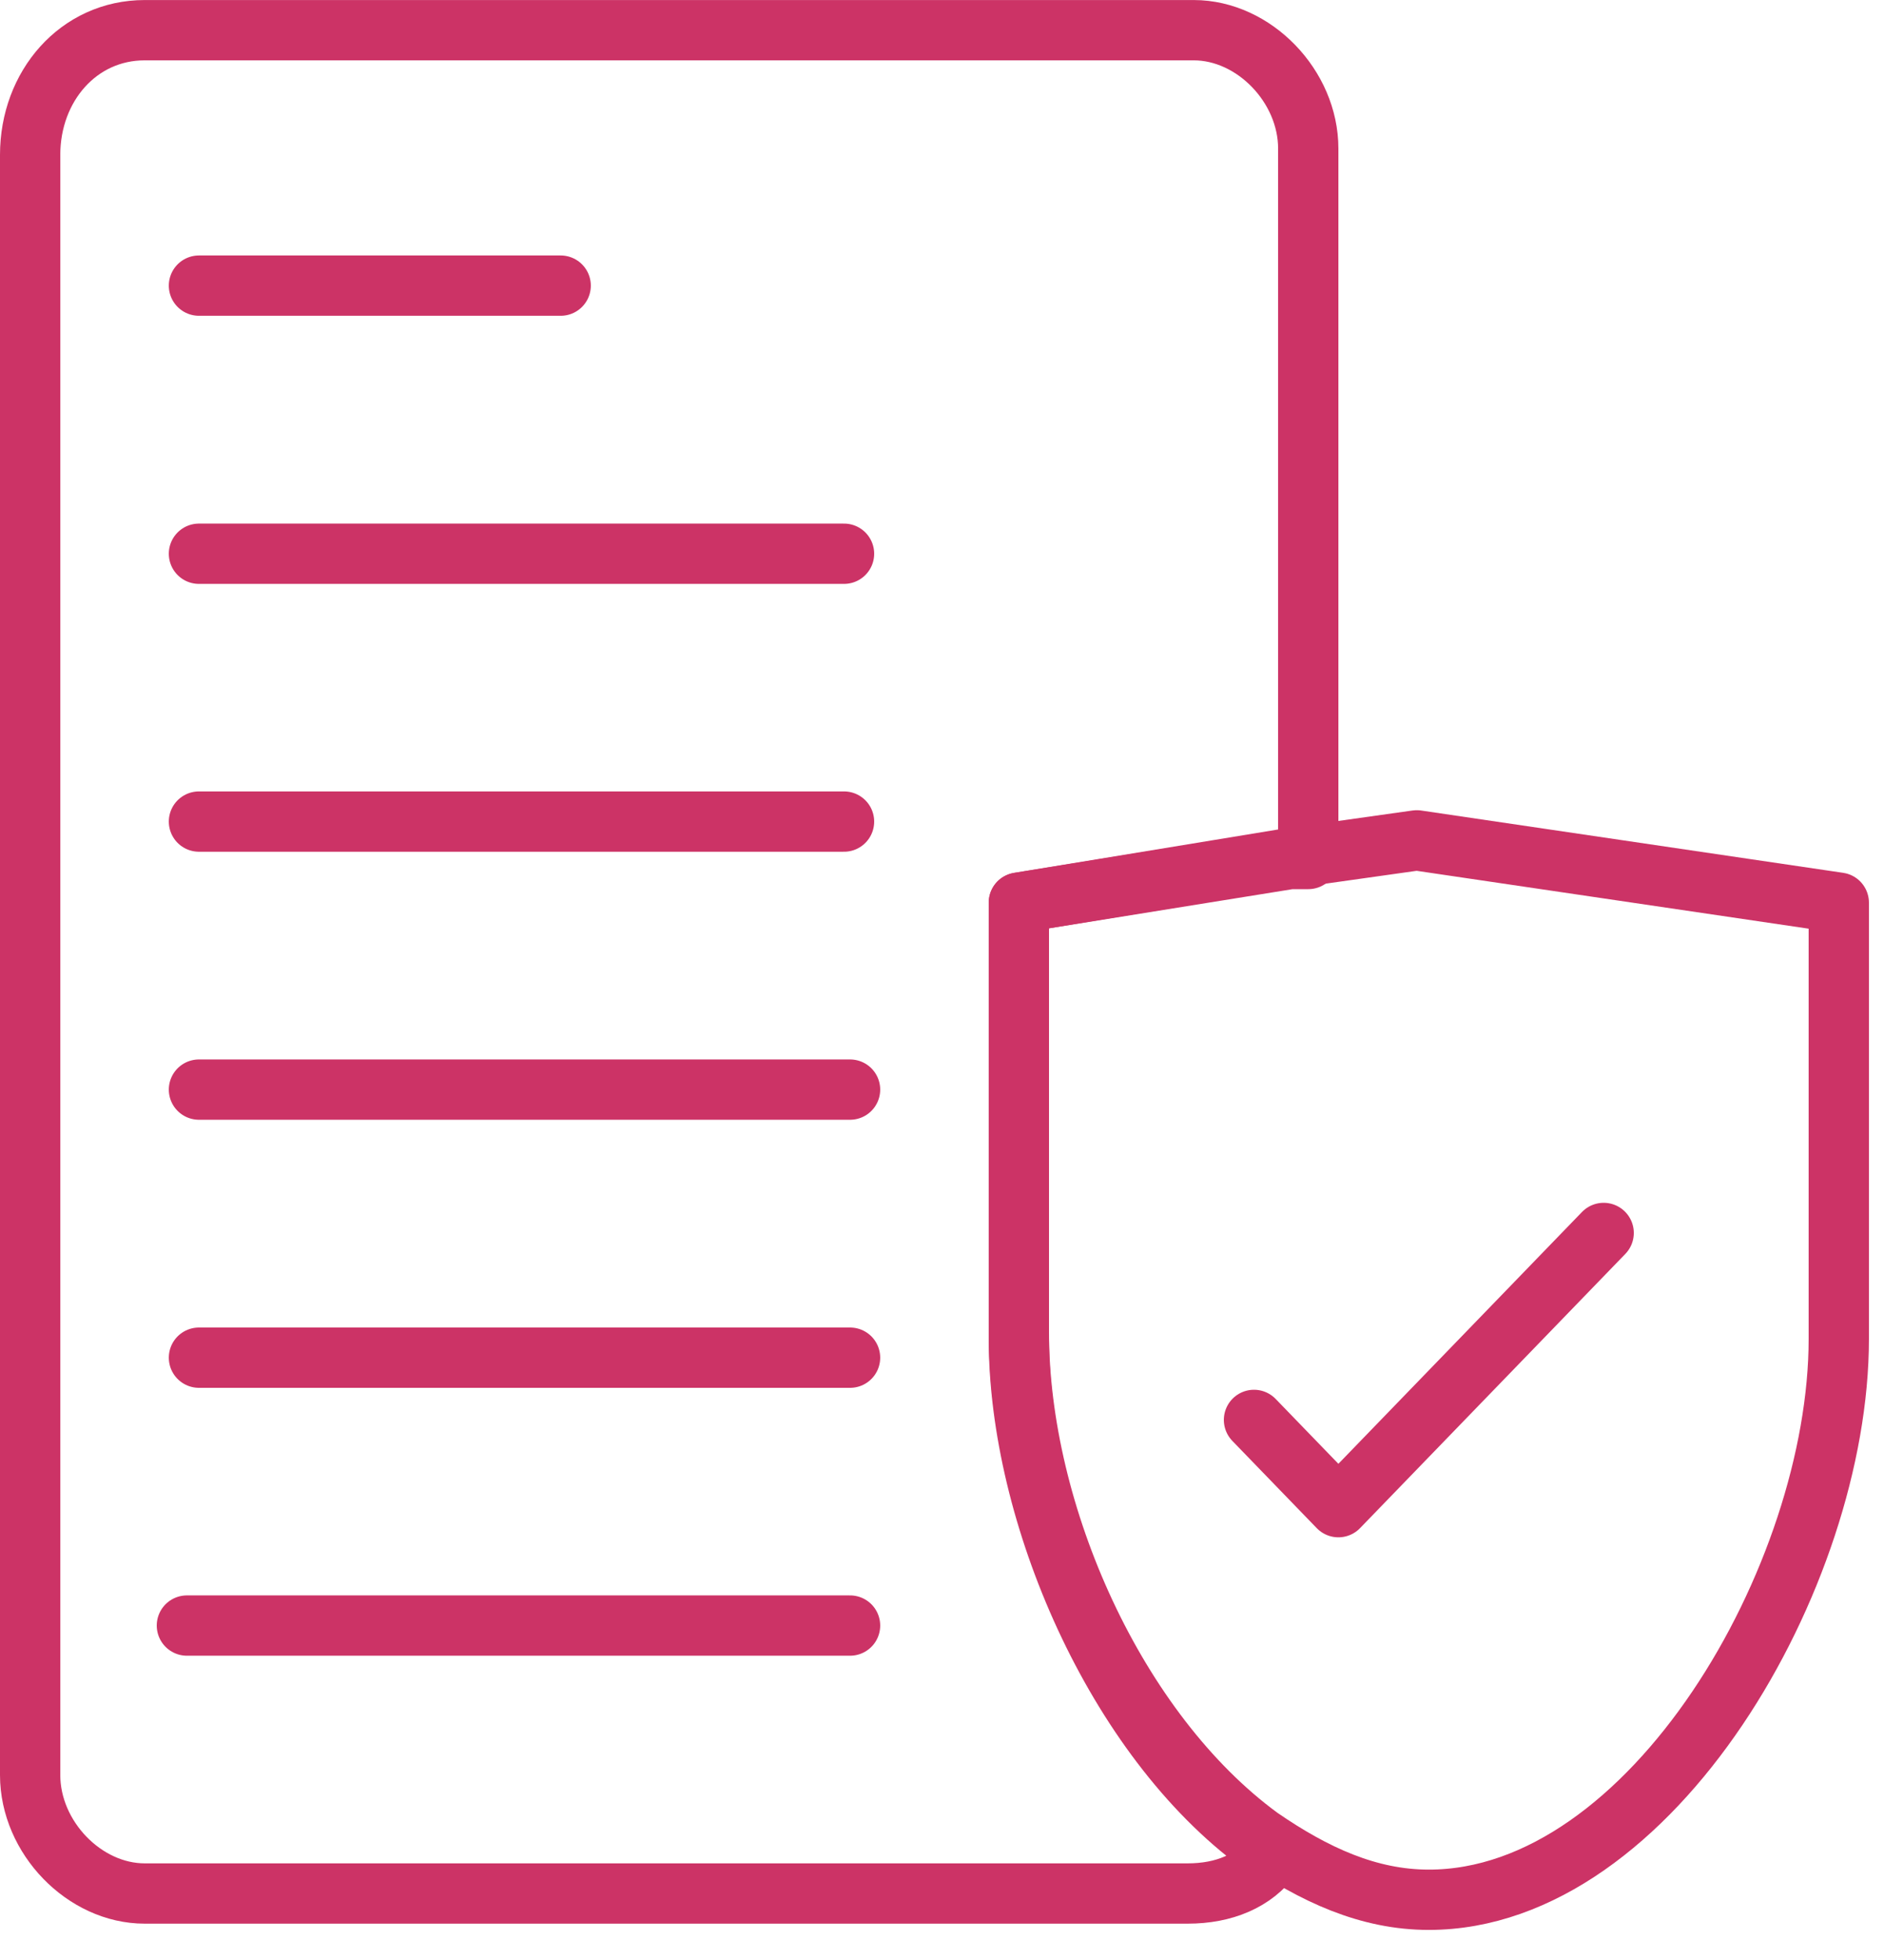
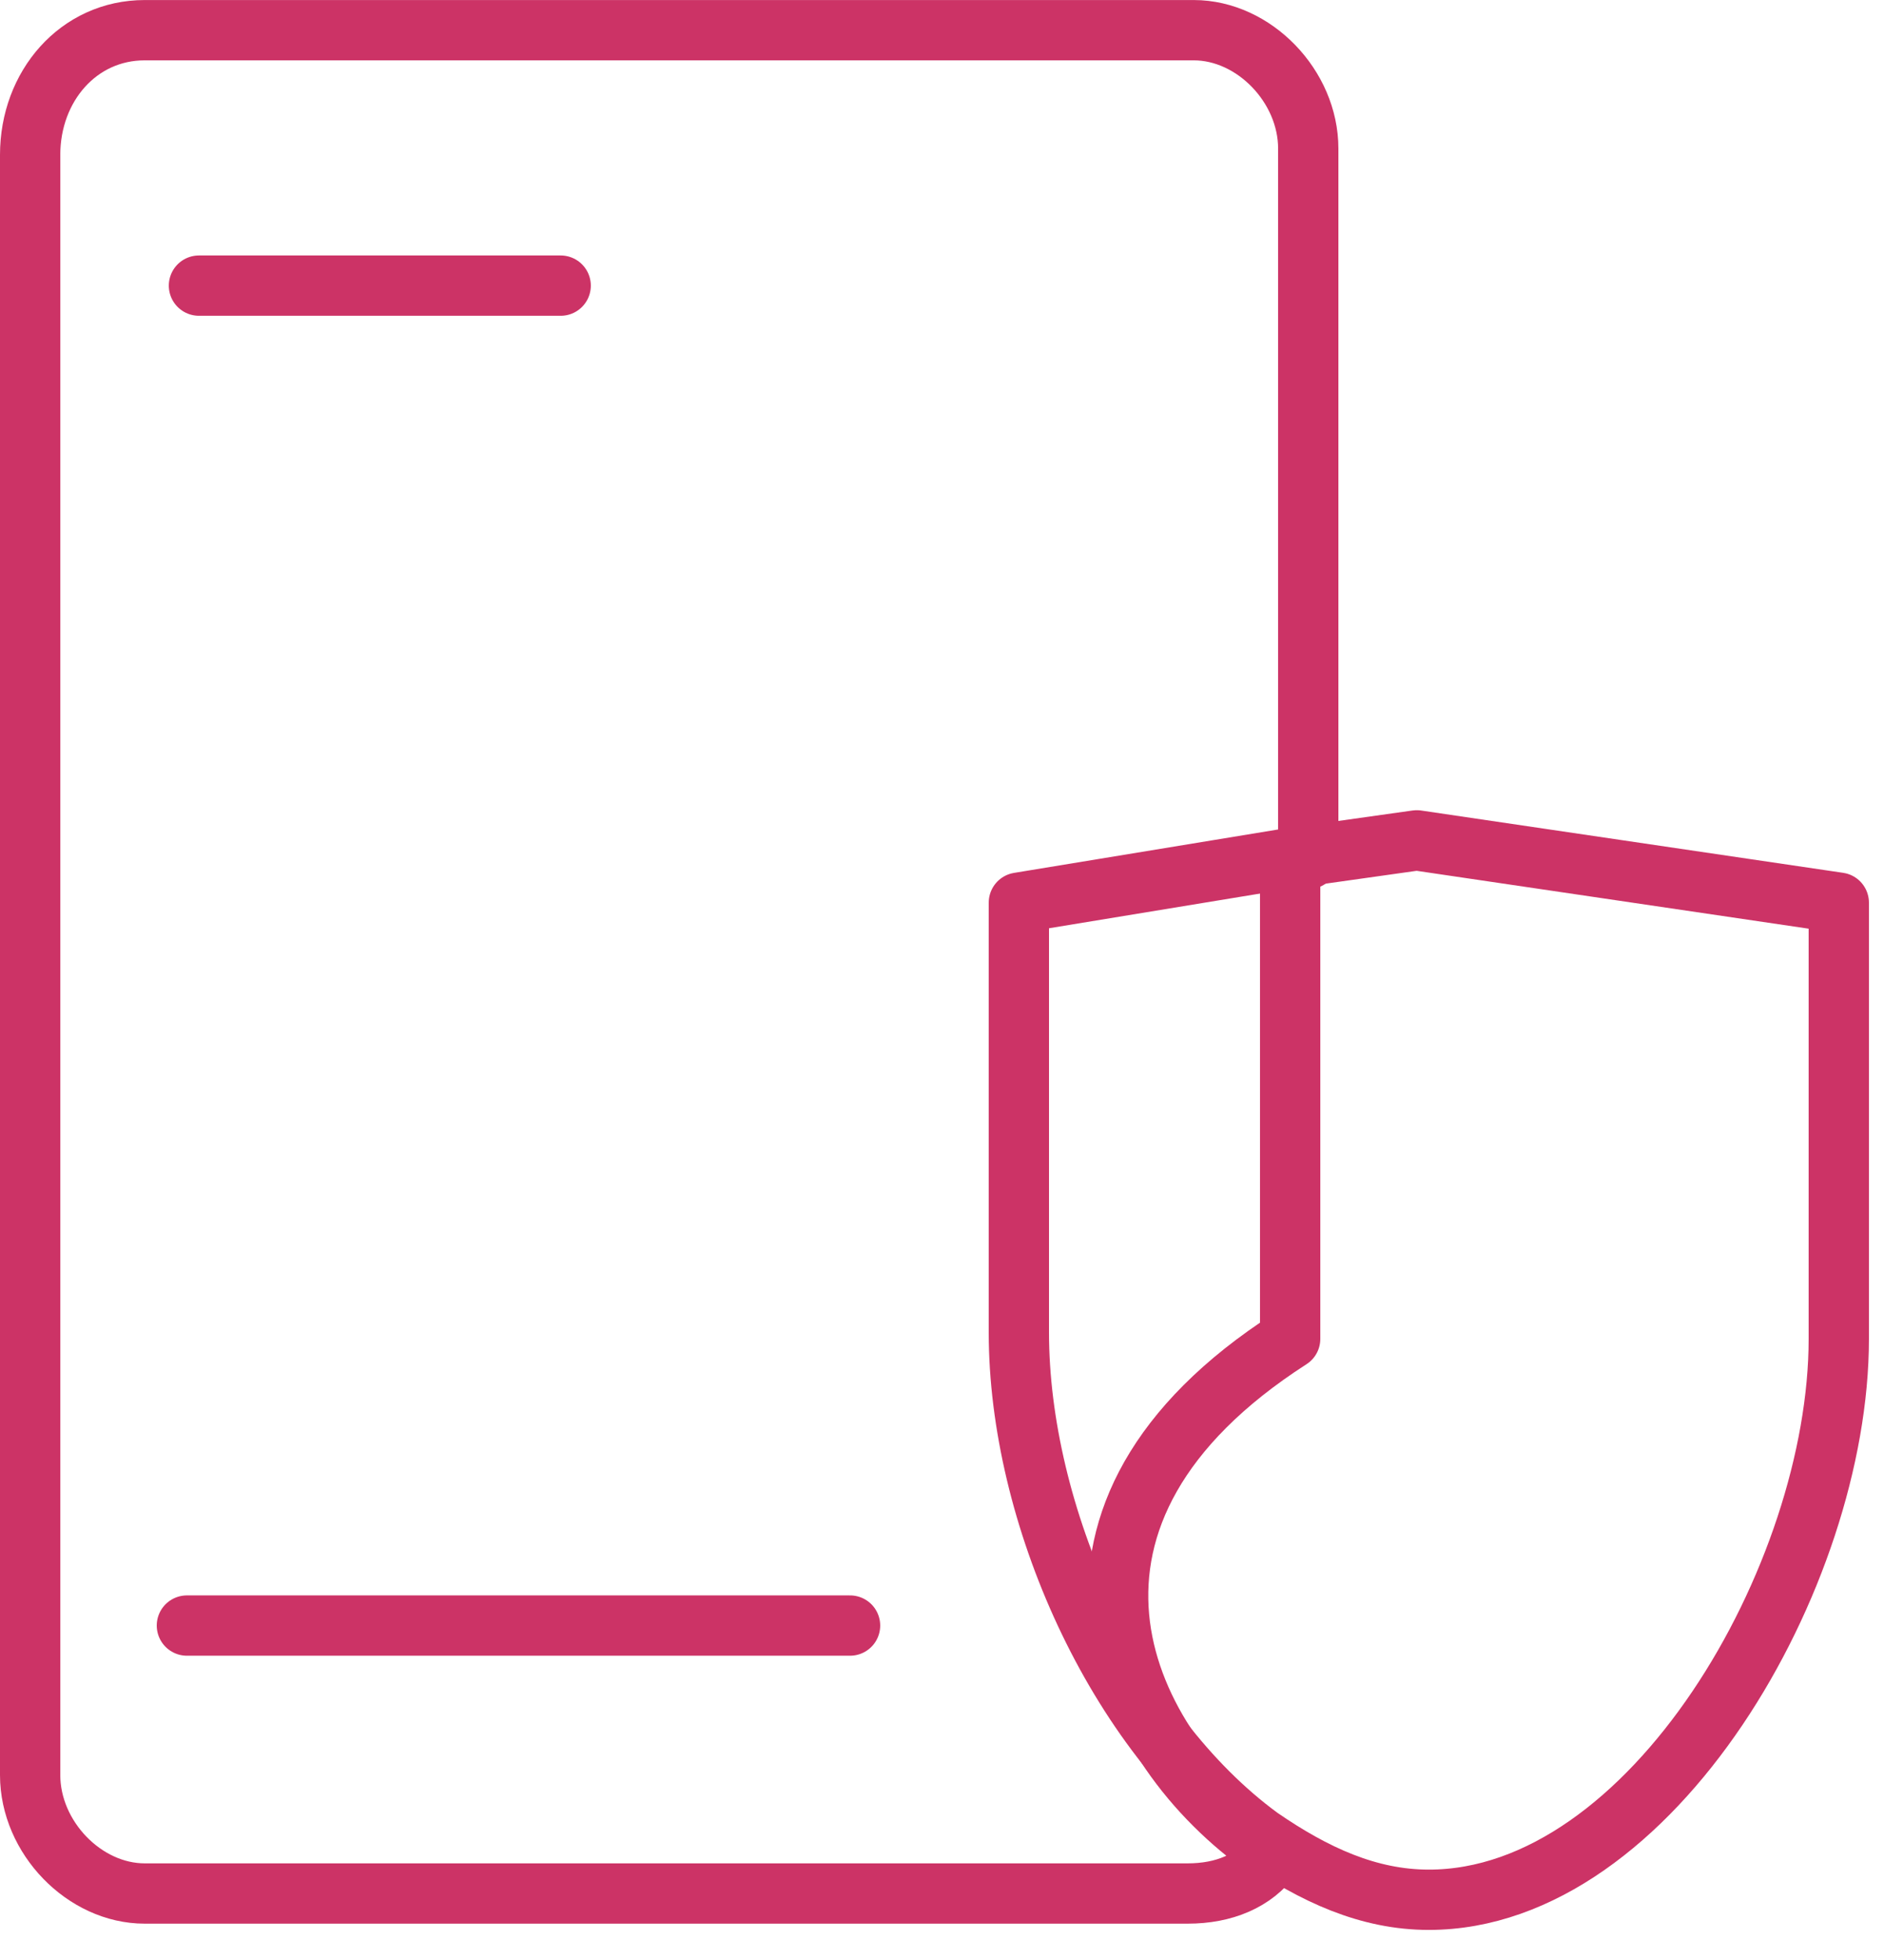
<svg xmlns="http://www.w3.org/2000/svg" width="50" height="52" viewBox="0 0 50 52" fill="none">
-   <path d="M34.72 3.942V22.79H34.24L27.04 23.948V35.521C27.04 40.15 29.6 46.102 33.44 48.913C33.6 49.078 33.76 49.078 33.76 49.243C33.28 49.905 32.48 50.236 31.52 50.236H3.84C2.24 50.236 0.8 48.748 0.8 47.094V4.107C0.8 2.289 2.08 0.801 3.84 0.801H31.68C33.28 0.801 34.72 2.289 34.72 3.942Z" stroke="#CC3366" stroke-width="1.6" stroke-miterlimit="10" stroke-linecap="round" stroke-linejoin="round" />
+   <path d="M34.72 3.942V22.79H34.24V35.521C27.04 40.15 29.6 46.102 33.44 48.913C33.6 49.078 33.76 49.078 33.76 49.243C33.28 49.905 32.48 50.236 31.52 50.236H3.84C2.24 50.236 0.8 48.748 0.8 47.094V4.107C0.8 2.289 2.08 0.801 3.84 0.801H31.68C33.28 0.801 34.72 2.289 34.72 3.942Z" stroke="#CC3366" stroke-width="1.6" stroke-miterlimit="10" stroke-linecap="round" stroke-linejoin="round" />
  <path d="M5.28 7.578H14.88" stroke="#CC3366" stroke-width="1.6" stroke-miterlimit="10" stroke-linecap="round" stroke-linejoin="round" />
-   <path d="M5.28 14.691H22.4" stroke="#CC3366" stroke-width="1.6" stroke-miterlimit="10" stroke-linecap="round" stroke-linejoin="round" />
-   <path d="M5.28 21.797H22.4" stroke="#CC3366" stroke-width="1.6" stroke-miterlimit="10" stroke-linecap="round" stroke-linejoin="round" />
-   <path d="M22.56 28.908H5.28" stroke="#CC3366" stroke-width="1.6" stroke-miterlimit="10" stroke-linecap="round" stroke-linejoin="round" />
-   <path d="M22.56 36.02H5.28" stroke="#CC3366" stroke-width="1.6" stroke-miterlimit="10" stroke-linecap="round" stroke-linejoin="round" />
  <path d="M4.96 43.127H22.56" stroke="#CC3366" stroke-width="1.6" stroke-miterlimit="10" stroke-linecap="round" stroke-linejoin="round" />
  <path d="M48.8 23.948V35.522C48.8 41.804 43.84 50.402 37.92 50.402C36.32 50.402 34.88 49.74 33.44 48.748C29.6 45.938 27.04 40.151 27.04 35.356V23.948L34.08 22.791L37.6 22.295L48.8 23.948Z" stroke="#CC3366" stroke-width="1.6" stroke-miterlimit="10" stroke-linecap="round" stroke-linejoin="round" />
-   <path d="M33.28 37.671L35.52 39.986L42.56 32.711" stroke="#CC3366" stroke-width="1.6" stroke-miterlimit="10" stroke-linecap="round" stroke-linejoin="round" />
</svg>